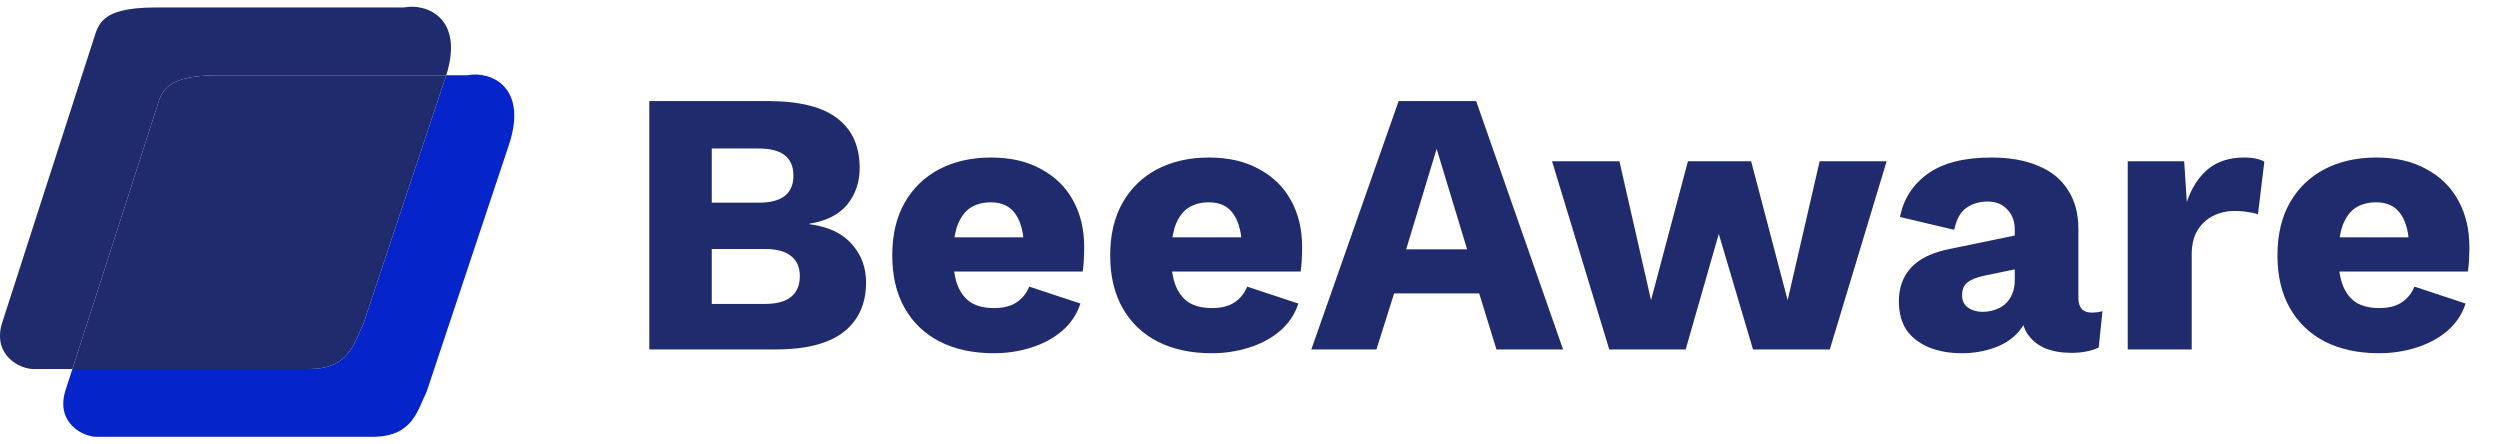
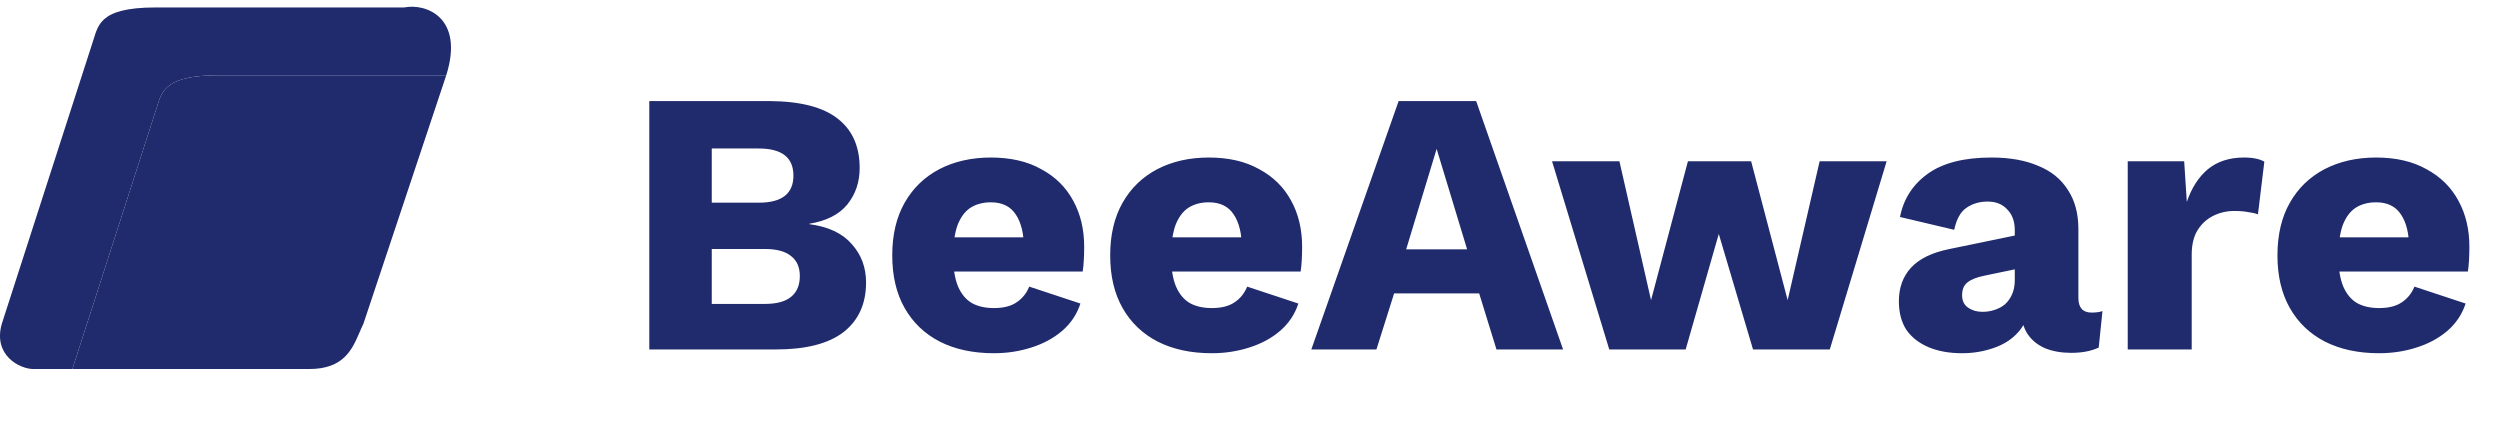
<svg xmlns="http://www.w3.org/2000/svg" width="186" height="33" viewBox="0 0 186 33" fill="none">
  <path d="M30.062 0.555L11.568 0.555C7.196 0.555 7.308 2.012 6.86 3.245L0.134 24.093C-0.538 26.447 1.48 27.456 2.488 27.456H5.385L11.568 8.289C11.618 8.149 11.662 8.007 11.706 7.864C12.048 6.745 12.399 5.599 16.275 5.599L33.201 5.599C34.556 1.306 31.702 0.227 30.062 0.555Z" fill="#1F2B6C" />
  <path fill-rule="evenodd" clip-rule="evenodd" d="M5.385 27.456H23.001C25.575 27.456 26.203 25.997 26.747 24.733C26.842 24.511 26.935 24.294 27.036 24.093L33.089 5.935C33.129 5.821 33.166 5.709 33.201 5.599L16.275 5.599C12.399 5.599 12.048 6.745 11.706 7.864C11.662 8.007 11.618 8.149 11.568 8.289L5.385 27.456Z" fill="#1F2B6C" />
-   <path d="M33.089 5.935L27.036 24.093C26.935 24.294 26.842 24.511 26.747 24.733C26.203 25.997 25.575 27.456 23.001 27.456H5.385L4.842 29.137C4.17 31.491 6.187 32.5 7.196 32.5H27.708C30.735 32.5 31.071 30.483 31.744 29.137L37.796 10.979C39.41 6.406 36.451 5.263 34.77 5.599L33.201 5.599C33.166 5.709 33.129 5.821 33.089 5.935Z" fill="#0524C9" />
  <path d="M48.307 26V7.52H57.295C59.572 7.539 61.252 7.977 62.335 8.836C63.417 9.676 63.959 10.899 63.959 12.504C63.959 13.549 63.651 14.455 63.035 15.22C62.419 15.967 61.476 16.443 60.207 16.648V16.676C61.625 16.863 62.68 17.357 63.371 18.16C64.08 18.944 64.435 19.896 64.435 21.016C64.435 22.603 63.875 23.835 62.755 24.712C61.635 25.571 59.955 26 57.715 26H48.307ZM52.955 22.612H56.903C57.78 22.612 58.433 22.435 58.863 22.08C59.292 21.725 59.507 21.212 59.507 20.54C59.507 19.887 59.292 19.392 58.863 19.056C58.433 18.701 57.78 18.524 56.903 18.524H52.955V22.612ZM52.955 15.08H56.455C58.172 15.08 59.031 14.408 59.031 13.064C59.031 11.72 58.172 11.048 56.455 11.048H52.955V15.08ZM73.943 26.28C72.394 26.28 71.05 25.991 69.911 25.412C68.791 24.833 67.923 24.003 67.307 22.92C66.691 21.837 66.383 20.531 66.383 19C66.383 17.469 66.691 16.163 67.307 15.08C67.923 13.997 68.782 13.167 69.883 12.588C71.003 12.009 72.282 11.72 73.719 11.72C75.194 11.72 76.445 12.009 77.471 12.588C78.517 13.148 79.31 13.932 79.851 14.94C80.393 15.929 80.663 17.068 80.663 18.356C80.663 18.692 80.654 19.028 80.635 19.364C80.617 19.7 80.589 19.98 80.551 20.204H69.463V17.656H78.451L76.183 18.524C76.183 17.404 75.978 16.545 75.567 15.948C75.175 15.351 74.559 15.052 73.719 15.052C73.122 15.052 72.609 15.192 72.179 15.472C71.769 15.752 71.451 16.191 71.227 16.788C71.022 17.385 70.919 18.151 70.919 19.084C70.919 19.999 71.041 20.745 71.283 21.324C71.526 21.884 71.871 22.295 72.319 22.556C72.767 22.799 73.309 22.92 73.943 22.92C74.653 22.92 75.213 22.78 75.623 22.5C76.053 22.22 76.37 21.828 76.575 21.324L80.383 22.584C80.122 23.387 79.665 24.068 79.011 24.628C78.377 25.169 77.611 25.58 76.715 25.86C75.838 26.14 74.914 26.28 73.943 26.28ZM90.158 26.28C88.609 26.28 87.265 25.991 86.126 25.412C85.006 24.833 84.138 24.003 83.522 22.92C82.906 21.837 82.598 20.531 82.598 19C82.598 17.469 82.906 16.163 83.522 15.08C84.138 13.997 84.997 13.167 86.098 12.588C87.218 12.009 88.497 11.72 89.934 11.72C91.409 11.72 92.659 12.009 93.686 12.588C94.731 13.148 95.525 13.932 96.066 14.94C96.608 15.929 96.878 17.068 96.878 18.356C96.878 18.692 96.869 19.028 96.85 19.364C96.832 19.7 96.803 19.98 96.766 20.204H85.678V17.656H94.666L92.398 18.524C92.398 17.404 92.193 16.545 91.782 15.948C91.39 15.351 90.774 15.052 89.934 15.052C89.337 15.052 88.823 15.192 88.394 15.472C87.984 15.752 87.666 16.191 87.442 16.788C87.237 17.385 87.134 18.151 87.134 19.084C87.134 19.999 87.255 20.745 87.498 21.324C87.741 21.884 88.086 22.295 88.534 22.556C88.982 22.799 89.523 22.92 90.158 22.92C90.868 22.92 91.427 22.78 91.838 22.5C92.267 22.22 92.585 21.828 92.79 21.324L96.598 22.584C96.337 23.387 95.879 24.068 95.226 24.628C94.591 25.169 93.826 25.58 92.93 25.86C92.053 26.14 91.129 26.28 90.158 26.28ZM116.294 26H111.338L110.05 21.828H103.722L102.406 26H97.562L104.058 7.52H109.826L116.294 26ZM104.618 18.552H109.154L106.886 11.076L104.618 18.552ZM135.381 12H140.365L136.137 26H130.425L127.877 17.404L125.413 26H119.729L115.473 12H120.485L122.837 22.332L125.581 12H130.285L133.001 22.332L135.381 12ZM149.9 17.124C149.9 16.471 149.713 15.957 149.34 15.584C148.985 15.192 148.5 14.996 147.884 14.996C147.268 14.996 146.736 15.155 146.288 15.472C145.859 15.771 145.56 16.312 145.392 17.096L141.36 16.144C141.621 14.8 142.312 13.727 143.432 12.924C144.552 12.121 146.129 11.72 148.164 11.72C149.527 11.72 150.684 11.925 151.636 12.336C152.607 12.728 153.344 13.325 153.848 14.128C154.371 14.912 154.632 15.883 154.632 17.04V22.164C154.632 22.892 154.959 23.256 155.612 23.256C155.948 23.256 156.219 23.219 156.424 23.144L156.144 25.86C155.584 26.121 154.903 26.252 154.1 26.252C153.372 26.252 152.728 26.14 152.168 25.916C151.608 25.673 151.169 25.319 150.852 24.852C150.535 24.367 150.376 23.76 150.376 23.032V22.864L150.908 22.668C150.908 23.471 150.665 24.143 150.18 24.684C149.713 25.225 149.097 25.627 148.332 25.888C147.585 26.149 146.801 26.28 145.98 26.28C145.028 26.28 144.197 26.131 143.488 25.832C142.779 25.533 142.228 25.104 141.836 24.544C141.463 23.965 141.276 23.256 141.276 22.416C141.276 21.408 141.575 20.577 142.172 19.924C142.788 19.252 143.749 18.785 145.056 18.524L150.348 17.432L150.32 19.952L147.632 20.512C147.072 20.624 146.652 20.792 146.372 21.016C146.111 21.221 145.98 21.539 145.98 21.968C145.98 22.379 146.129 22.687 146.428 22.892C146.727 23.097 147.081 23.2 147.492 23.2C147.809 23.2 148.108 23.153 148.388 23.06C148.687 22.967 148.948 22.827 149.172 22.64C149.396 22.435 149.573 22.183 149.704 21.884C149.835 21.585 149.9 21.231 149.9 20.82V17.124ZM158.303 26V12H162.503L162.699 15.024C163.053 13.979 163.576 13.167 164.267 12.588C164.976 12.009 165.872 11.72 166.955 11.72C167.309 11.72 167.608 11.748 167.851 11.804C168.112 11.86 168.317 11.935 168.467 12.028L167.991 15.948C167.804 15.873 167.561 15.817 167.263 15.78C166.983 15.724 166.637 15.696 166.227 15.696C165.667 15.696 165.144 15.817 164.659 16.06C164.173 16.303 163.781 16.667 163.483 17.152C163.203 17.619 163.063 18.216 163.063 18.944V26H158.303ZM177.002 26.28C175.453 26.28 174.109 25.991 172.97 25.412C171.85 24.833 170.982 24.003 170.366 22.92C169.75 21.837 169.442 20.531 169.442 19C169.442 17.469 169.75 16.163 170.366 15.08C170.982 13.997 171.841 13.167 172.942 12.588C174.062 12.009 175.341 11.72 176.778 11.72C178.253 11.72 179.503 12.009 180.53 12.588C181.575 13.148 182.369 13.932 182.91 14.94C183.451 15.929 183.722 17.068 183.722 18.356C183.722 18.692 183.713 19.028 183.694 19.364C183.675 19.7 183.647 19.98 183.61 20.204H172.522V17.656H181.51L179.242 18.524C179.242 17.404 179.037 16.545 178.626 15.948C178.234 15.351 177.618 15.052 176.778 15.052C176.181 15.052 175.667 15.192 175.238 15.472C174.827 15.752 174.51 16.191 174.286 16.788C174.081 17.385 173.978 18.151 173.978 19.084C173.978 19.999 174.099 20.745 174.342 21.324C174.585 21.884 174.93 22.295 175.378 22.556C175.826 22.799 176.367 22.92 177.002 22.92C177.711 22.92 178.271 22.78 178.682 22.5C179.111 22.22 179.429 21.828 179.634 21.324L183.442 22.584C183.181 23.387 182.723 24.068 182.07 24.628C181.435 25.169 180.67 25.58 179.774 25.86C178.897 26.14 177.973 26.28 177.002 26.28Z" fill="#1F2B6C" />
</svg>